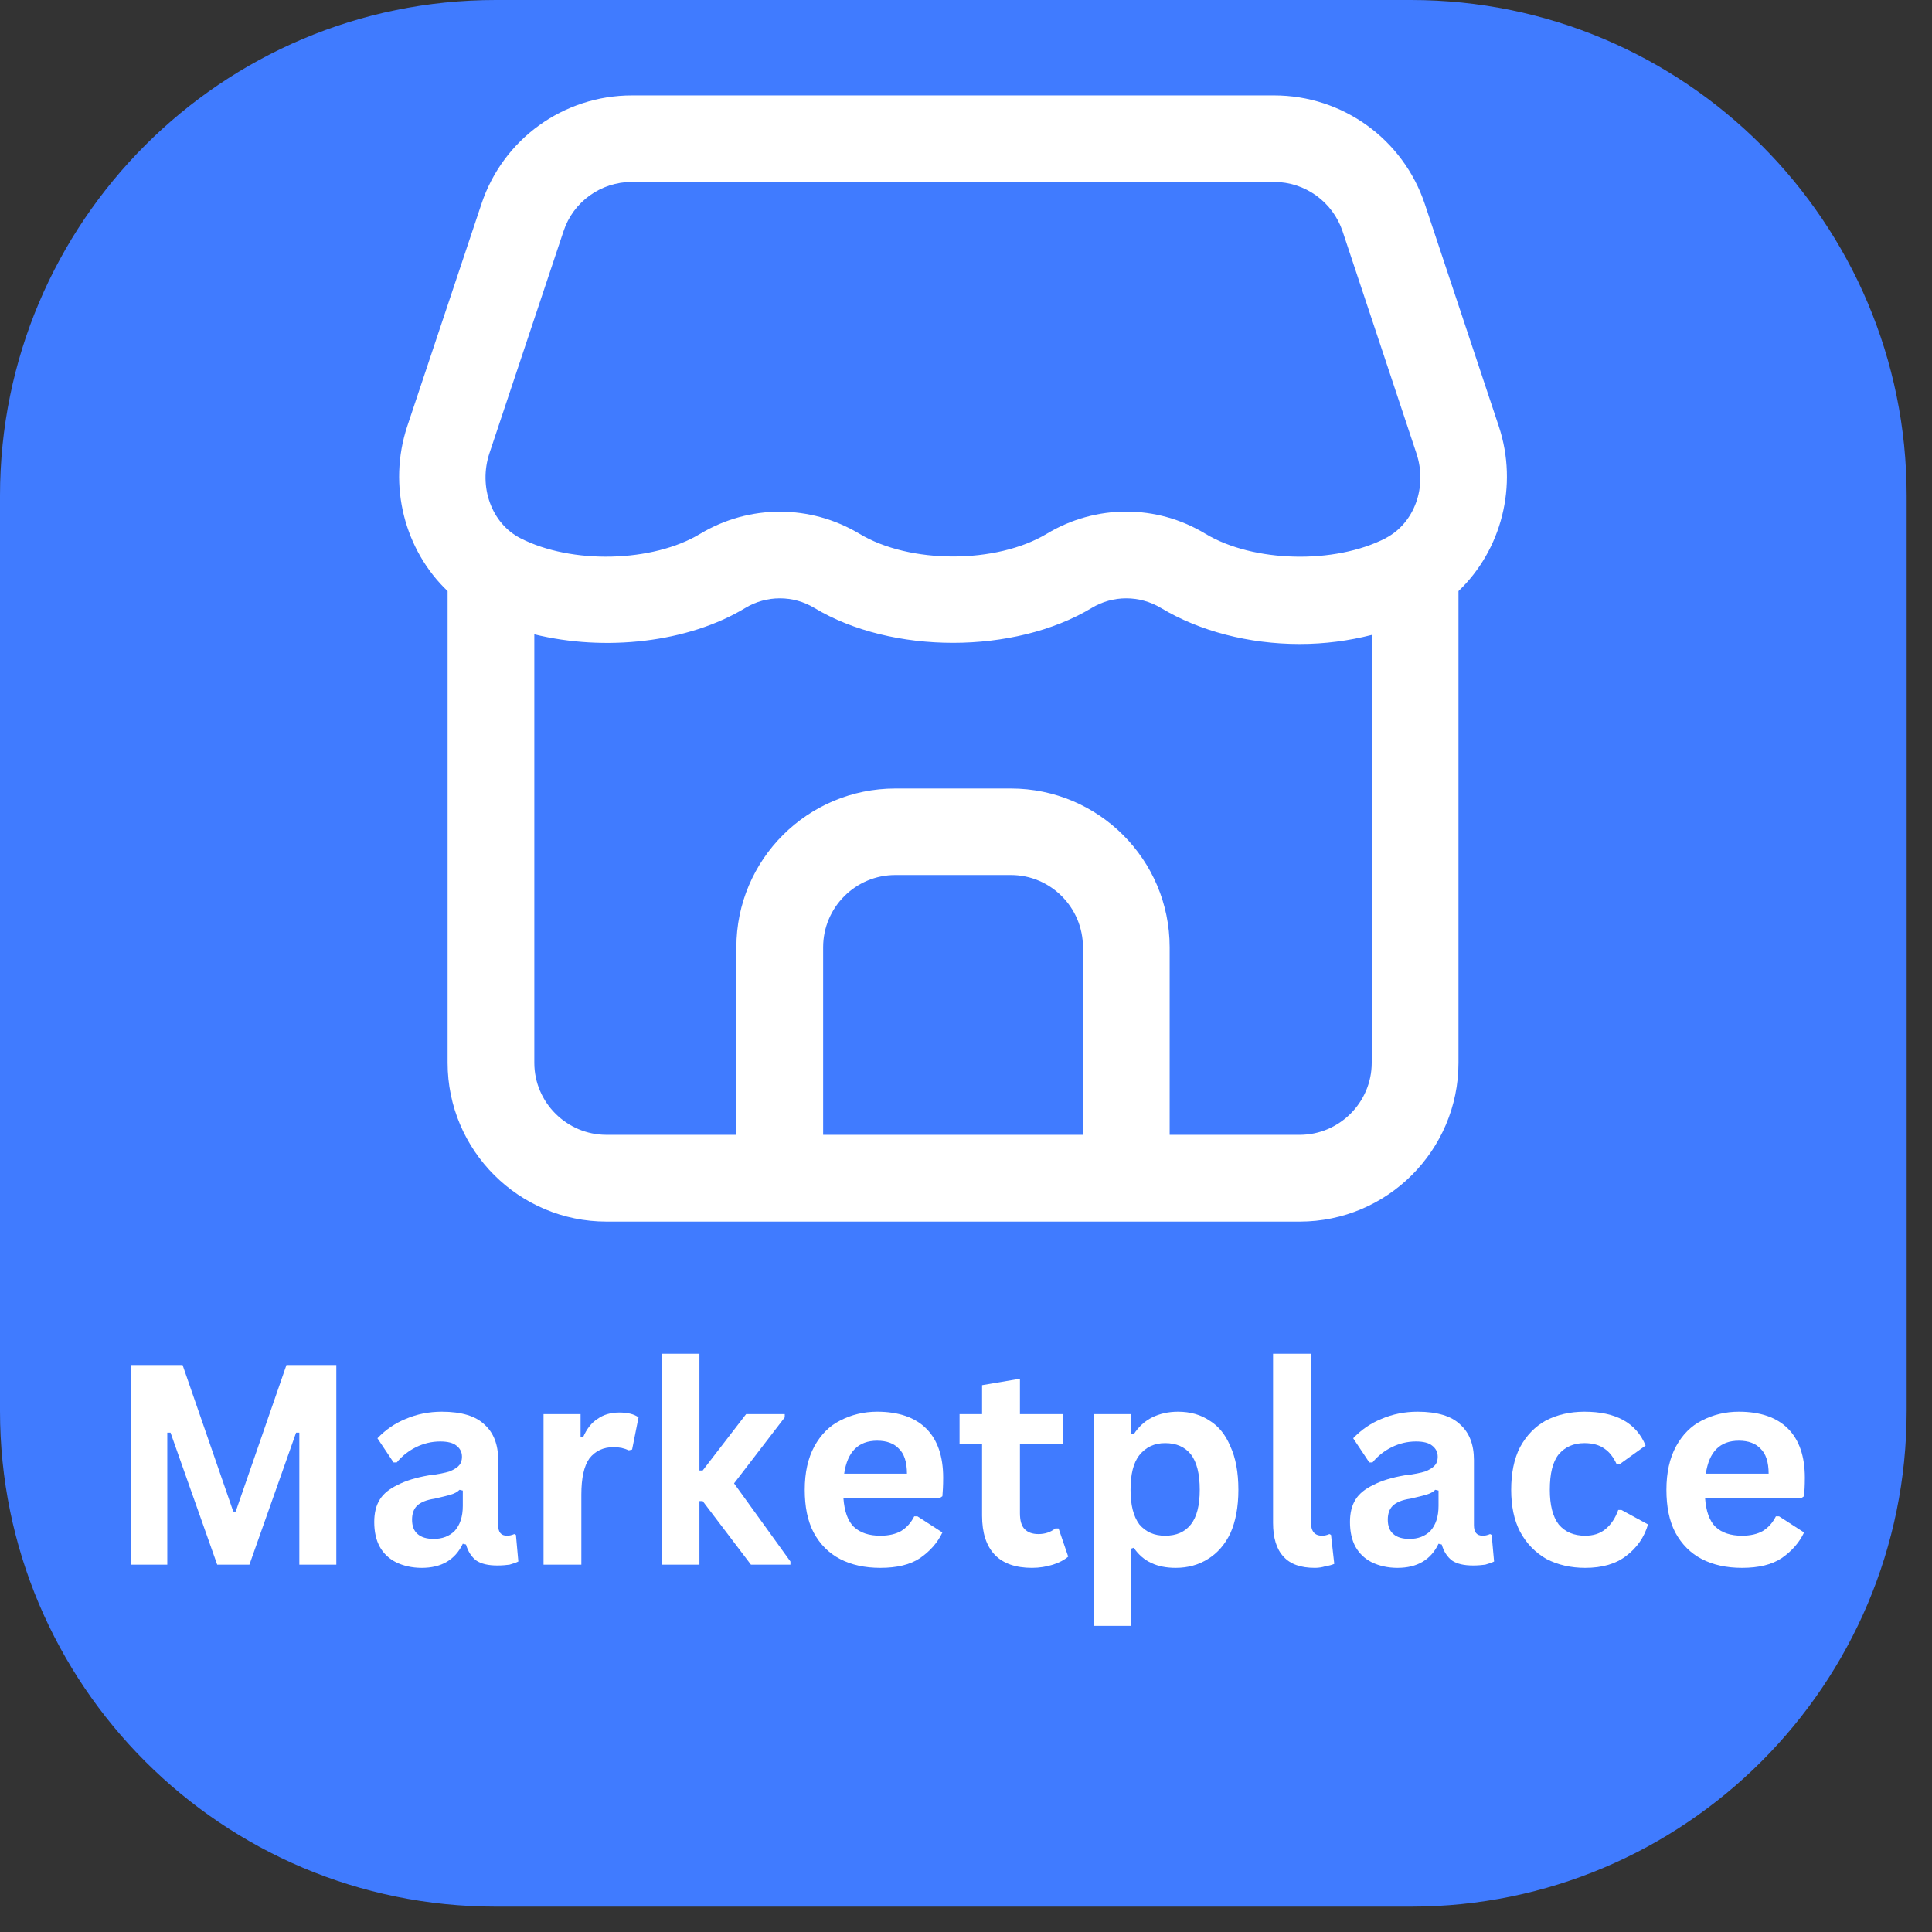
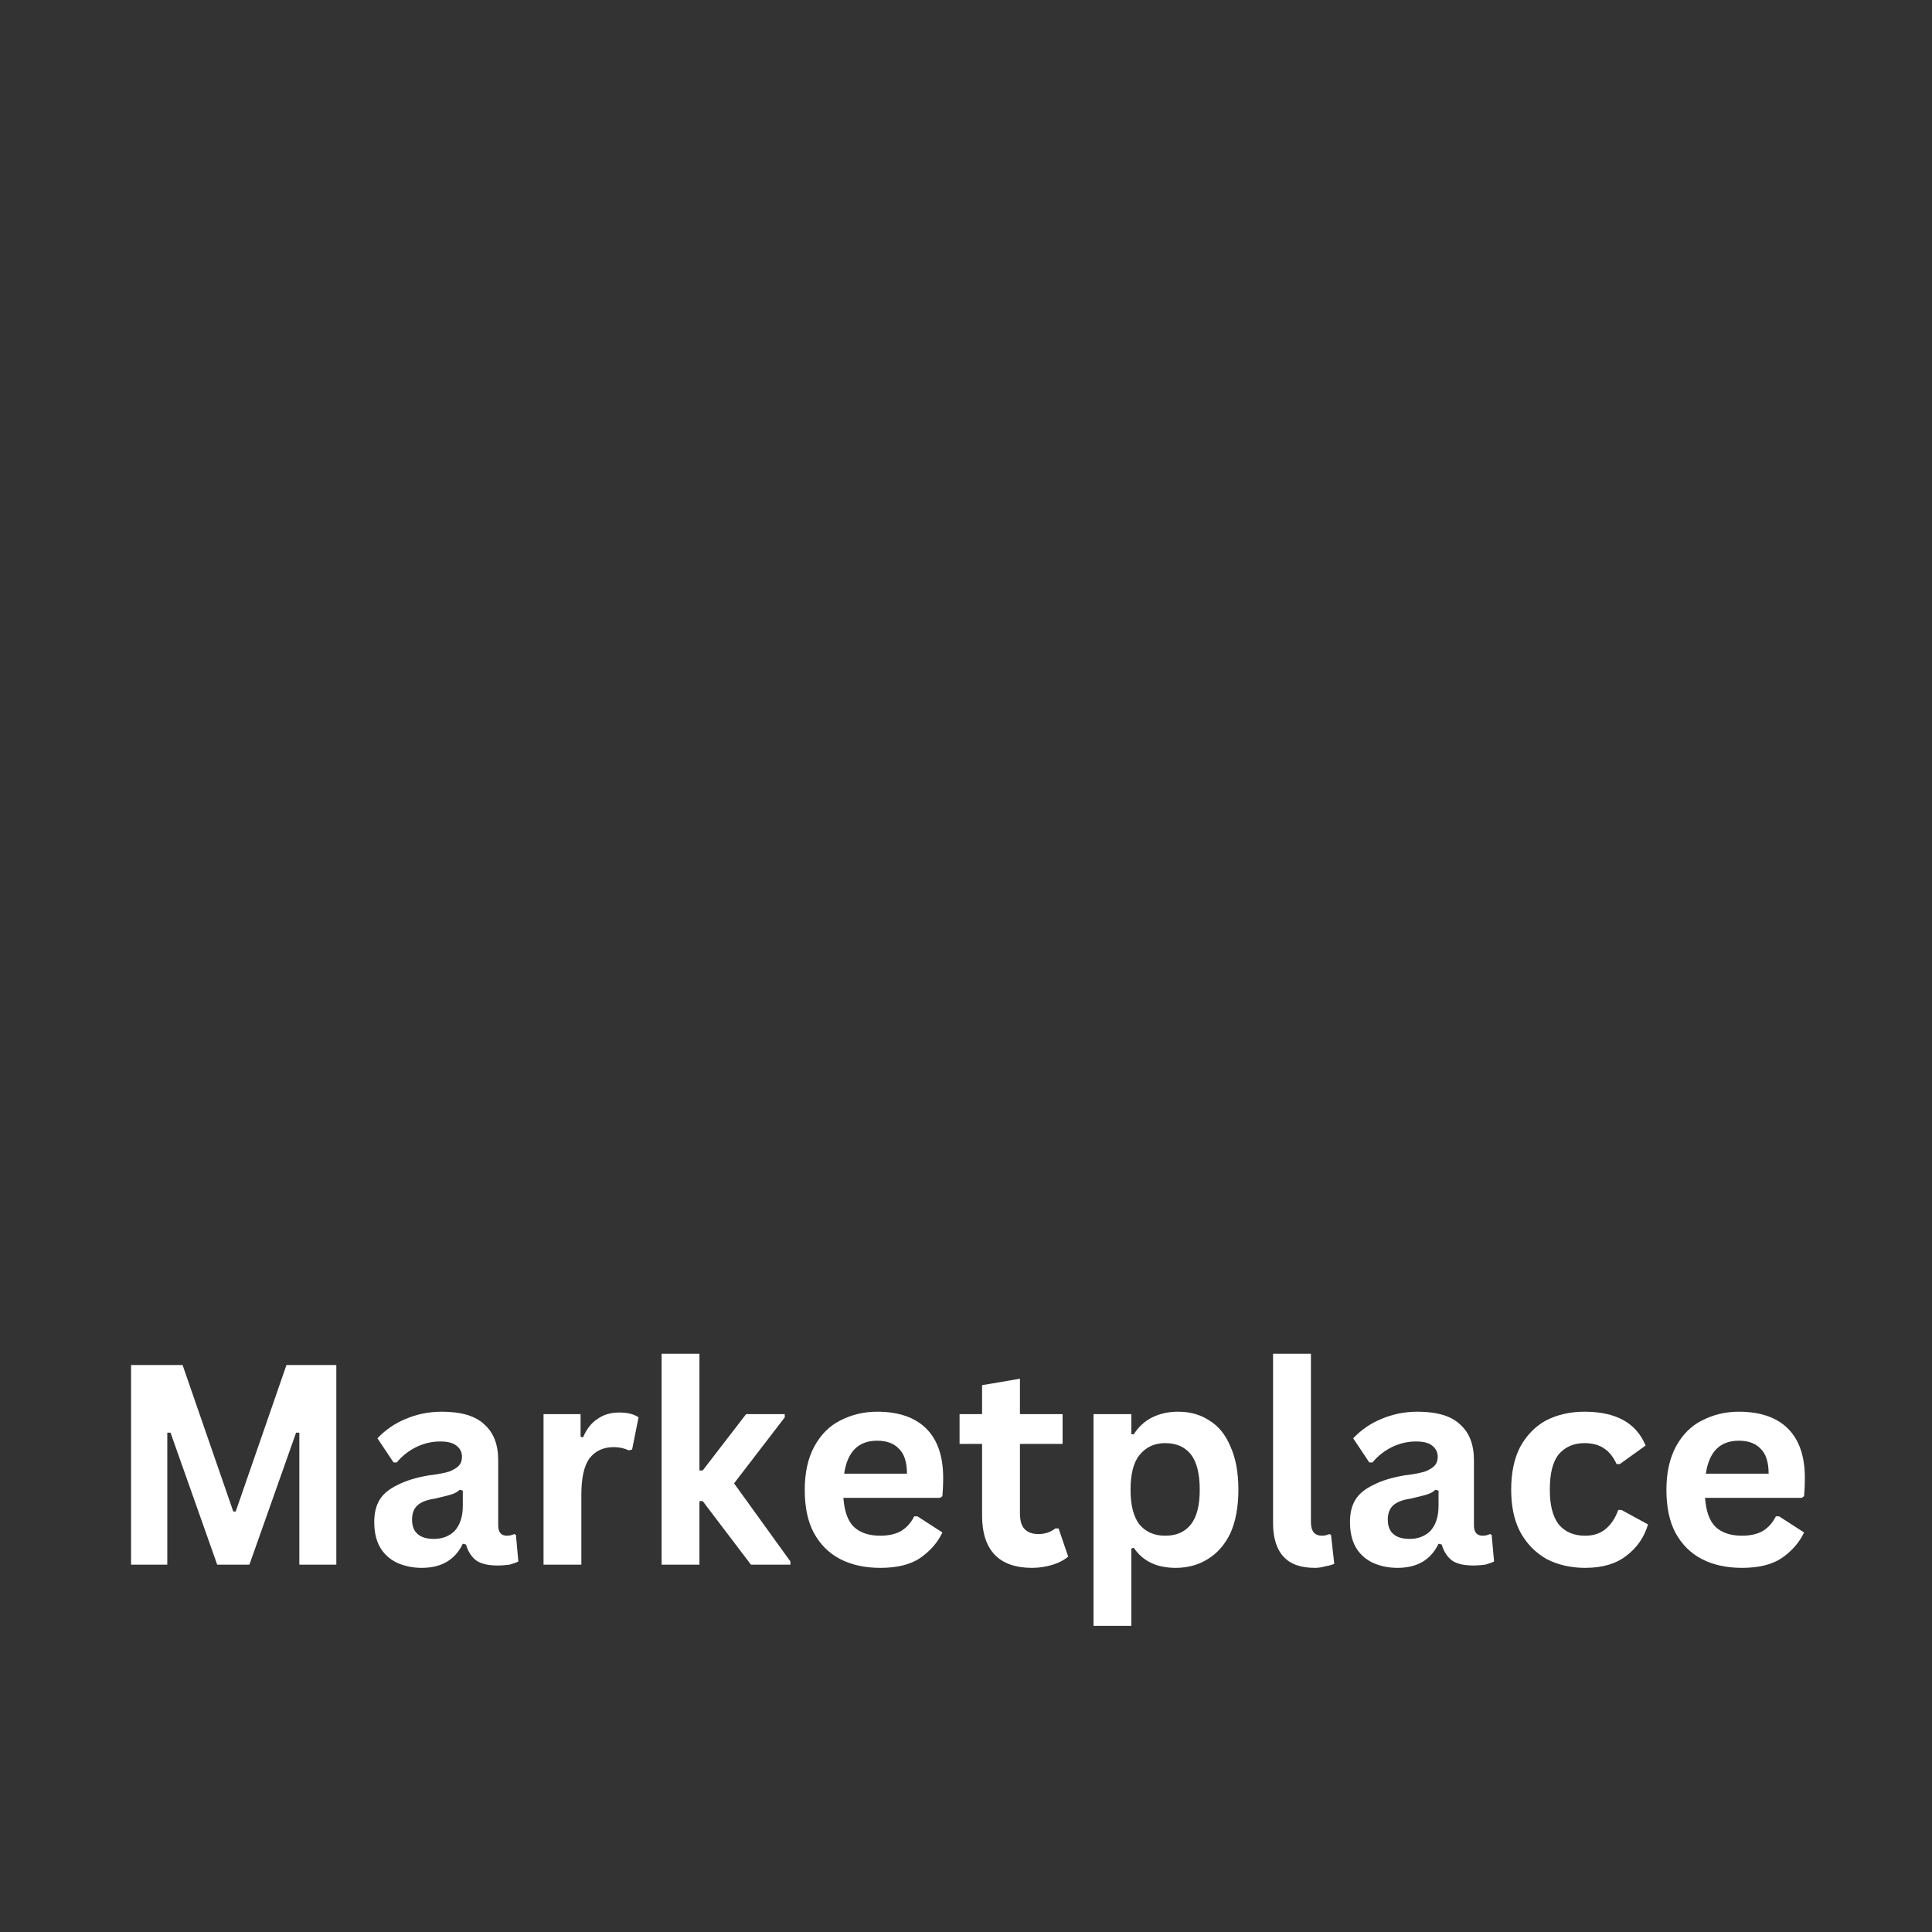
<svg xmlns="http://www.w3.org/2000/svg" width="50" zoomAndPan="magnify" viewBox="0 0 37.5 37.5" height="50" preserveAspectRatio="xMidYMid meet" version="1.0">
  <rect x="0" y="0" width="37.5" height="37.5" fill="#333333" stroke="none" />
  <defs>
    <g />
    <clipPath id="5cba113fae">
      <path d="M 0 0 L 37.008 0 L 37.008 37.008 L 0 37.008 Z M 0 0 " clip-rule="nonzero" />
    </clipPath>
    <clipPath id="15e6586ac2">
-       <path d="M 9.621 0 L 27.387 0 C 32.699 0 37.008 4.309 37.008 9.621 L 37.008 27.387 C 37.008 32.699 32.699 37.008 27.387 37.008 L 9.621 37.008 C 4.309 37.008 0 32.699 0 27.387 L 0 9.621 C 0 4.309 4.309 0 9.621 0 Z M 9.621 0 " clip-rule="nonzero" />
-     </clipPath>
+       </clipPath>
    <clipPath id="3002a5dd10">
-       <path d="M 7.512 1.852 L 29.715 1.852 L 29.715 24 L 7.512 24 Z M 7.512 1.852 " clip-rule="nonzero" />
-     </clipPath>
+       </clipPath>
  </defs>
  <g clip-path="url(#5cba113fae)">
    <g clip-path="url(#15e6586ac2)">
      <path fill="#407bff" d="M 0 0 L 37.008 0 L 37.008 37.008 L 0 37.008 Z M 0 0 " fill-opacity="1" fill-rule="nonzero" />
    </g>
  </g>
  <g clip-path="url(#3002a5dd10)">
    <path fill="#ffffff" d="M 29.09 8.27 L 27.656 3.961 C 27.234 2.699 26.059 1.852 24.73 1.852 L 12.266 1.852 C 10.938 1.852 9.762 2.699 9.344 3.961 L 7.906 8.27 C 7.52 9.43 7.859 10.684 8.688 11.473 L 8.688 20.629 C 8.688 22.328 10.07 23.711 11.773 23.711 L 25.227 23.711 C 26.926 23.711 28.309 22.328 28.309 20.629 L 28.309 11.473 C 29.137 10.684 29.477 9.43 29.09 8.27 Z M 15.977 22.027 L 15.977 18.387 C 15.977 17.613 16.605 16.984 17.379 16.984 L 19.621 16.984 C 20.391 16.984 21.02 17.613 21.02 18.387 L 21.02 22.027 Z M 26.625 20.629 C 26.625 21.398 25.996 22.027 25.227 22.027 L 22.703 22.027 L 22.703 18.387 C 22.703 16.684 21.32 15.305 19.621 15.305 L 17.379 15.305 C 15.676 15.305 14.293 16.684 14.293 18.387 L 14.293 22.027 L 11.773 22.027 C 11 22.027 10.371 21.398 10.371 20.629 L 10.371 12.312 C 11.738 12.648 13.348 12.477 14.465 11.801 C 14.879 11.551 15.395 11.551 15.809 11.801 C 17.305 12.703 19.691 12.703 21.188 11.801 C 21.602 11.551 22.117 11.551 22.535 11.801 C 23.281 12.25 24.238 12.5 25.227 12.5 C 25.711 12.5 26.18 12.438 26.625 12.324 Z M 26.898 10.445 C 25.906 10.957 24.328 10.918 23.402 10.363 C 22.926 10.074 22.395 9.93 21.859 9.93 C 21.328 9.93 20.793 10.074 20.32 10.359 C 19.34 10.949 17.656 10.949 16.68 10.359 C 15.727 9.789 14.547 9.789 13.594 10.359 C 12.672 10.918 11.094 10.957 10.098 10.445 C 9.539 10.156 9.285 9.449 9.5 8.797 L 10.938 4.488 C 11.125 3.918 11.66 3.531 12.266 3.531 L 24.727 3.531 C 25.332 3.531 25.867 3.918 26.059 4.488 L 27.492 8.797 C 27.711 9.449 27.453 10.156 26.895 10.445 Z M 26.898 10.445 " fill-opacity="1" fill-rule="nonzero" />
  </g>
  <g fill="#ffffff" fill-opacity="1">
    <g transform="translate(2.044, 30.37)">
      <g>
        <path d="M 1.203 0 L 0.5 0 L 0.5 -3.875 L 1.5 -3.875 L 2.484 -1.031 L 2.531 -1.031 L 3.516 -3.875 L 4.484 -3.875 L 4.484 0 L 3.766 0 L 3.766 -2.562 L 3.703 -2.562 L 2.797 0 L 2.172 0 L 1.266 -2.562 L 1.203 -2.562 Z M 1.203 0 " />
      </g>
    </g>
    <g transform="translate(7.045, 30.37)">
      <g>
        <path d="M 1.141 0.062 C 0.953 0.062 0.785 0.023 0.641 -0.047 C 0.504 -0.117 0.398 -0.219 0.328 -0.344 C 0.254 -0.477 0.219 -0.641 0.219 -0.828 C 0.219 -1.004 0.254 -1.148 0.328 -1.266 C 0.398 -1.379 0.516 -1.473 0.672 -1.547 C 0.828 -1.629 1.031 -1.691 1.281 -1.734 C 1.457 -1.754 1.594 -1.781 1.688 -1.812 C 1.781 -1.852 1.844 -1.895 1.875 -1.938 C 1.906 -1.977 1.922 -2.031 1.922 -2.094 C 1.922 -2.188 1.883 -2.258 1.812 -2.312 C 1.75 -2.363 1.645 -2.391 1.5 -2.391 C 1.332 -2.391 1.176 -2.352 1.031 -2.281 C 0.883 -2.207 0.758 -2.109 0.656 -1.984 L 0.594 -1.984 L 0.281 -2.453 C 0.438 -2.617 0.617 -2.742 0.828 -2.828 C 1.047 -2.922 1.281 -2.969 1.531 -2.969 C 1.914 -2.969 2.191 -2.883 2.359 -2.719 C 2.535 -2.562 2.625 -2.332 2.625 -2.031 L 2.625 -0.766 C 2.625 -0.629 2.68 -0.562 2.797 -0.562 C 2.836 -0.562 2.883 -0.57 2.938 -0.594 L 2.969 -0.578 L 3.016 -0.062 C 2.973 -0.039 2.914 -0.02 2.844 0 C 2.781 0.008 2.703 0.016 2.609 0.016 C 2.43 0.016 2.297 -0.016 2.203 -0.078 C 2.109 -0.148 2.039 -0.254 2 -0.391 L 1.938 -0.406 C 1.789 -0.094 1.523 0.062 1.141 0.062 Z M 1.375 -0.5 C 1.539 -0.5 1.676 -0.551 1.781 -0.656 C 1.883 -0.77 1.938 -0.93 1.938 -1.141 L 1.938 -1.438 L 1.875 -1.453 C 1.832 -1.41 1.773 -1.379 1.703 -1.359 C 1.629 -1.336 1.523 -1.312 1.391 -1.281 C 1.234 -1.258 1.117 -1.211 1.047 -1.141 C 0.984 -1.078 0.953 -0.988 0.953 -0.875 C 0.953 -0.75 0.988 -0.656 1.062 -0.594 C 1.133 -0.531 1.238 -0.5 1.375 -0.5 Z M 1.375 -0.5 " />
      </g>
    </g>
    <g transform="translate(10.128, 30.37)">
      <g>
        <path d="M 0.422 0 L 0.422 -2.922 L 1.141 -2.922 L 1.141 -2.484 L 1.188 -2.469 C 1.258 -2.633 1.352 -2.754 1.469 -2.828 C 1.582 -2.91 1.723 -2.953 1.891 -2.953 C 2.055 -2.953 2.18 -2.922 2.266 -2.859 L 2.141 -2.234 L 2.078 -2.219 C 2.035 -2.238 1.988 -2.254 1.938 -2.266 C 1.895 -2.273 1.844 -2.281 1.781 -2.281 C 1.582 -2.281 1.426 -2.207 1.312 -2.062 C 1.207 -1.914 1.156 -1.68 1.156 -1.359 L 1.156 0 Z M 0.422 0 " />
      </g>
    </g>
    <g transform="translate(12.42, 30.37)">
      <g>
        <path d="M 0.422 0 L 0.422 -4.094 L 1.156 -4.094 L 1.156 -1.828 L 1.219 -1.828 L 2.062 -2.922 L 2.812 -2.922 L 2.812 -2.859 L 1.828 -1.578 L 2.922 -0.062 L 2.922 0 L 2.156 0 L 1.219 -1.234 L 1.156 -1.234 L 1.156 0 Z M 0.422 0 " />
      </g>
    </g>
    <g transform="translate(15.354, 30.37)">
      <g>
        <path d="M 2.891 -1.297 L 1.016 -1.297 C 1.035 -1.035 1.102 -0.848 1.219 -0.734 C 1.344 -0.617 1.516 -0.562 1.734 -0.562 C 1.898 -0.562 2.035 -0.594 2.141 -0.656 C 2.242 -0.719 2.328 -0.812 2.391 -0.938 L 2.453 -0.938 L 2.938 -0.625 C 2.844 -0.426 2.695 -0.258 2.5 -0.125 C 2.312 0 2.055 0.062 1.734 0.062 C 1.43 0.062 1.172 0.004 0.953 -0.109 C 0.734 -0.223 0.562 -0.395 0.438 -0.625 C 0.32 -0.852 0.266 -1.129 0.266 -1.453 C 0.266 -1.785 0.328 -2.066 0.453 -2.297 C 0.578 -2.523 0.742 -2.691 0.953 -2.797 C 1.172 -2.91 1.41 -2.969 1.672 -2.969 C 2.086 -2.969 2.406 -2.859 2.625 -2.641 C 2.844 -2.422 2.953 -2.102 2.953 -1.688 C 2.953 -1.531 2.945 -1.41 2.938 -1.328 Z M 2.25 -1.766 C 2.25 -1.992 2.195 -2.156 2.094 -2.25 C 2 -2.352 1.859 -2.406 1.672 -2.406 C 1.305 -2.406 1.094 -2.191 1.031 -1.766 Z M 2.25 -1.766 " />
      </g>
    </g>
    <g transform="translate(18.531, 30.37)">
      <g>
        <path d="M 2.016 -0.703 L 2.203 -0.156 C 2.129 -0.094 2.031 -0.039 1.906 0 C 1.781 0.039 1.645 0.062 1.5 0.062 C 1.188 0.062 0.945 -0.02 0.781 -0.188 C 0.613 -0.363 0.531 -0.617 0.531 -0.953 L 0.531 -2.344 L 0.094 -2.344 L 0.094 -2.922 L 0.531 -2.922 L 0.531 -3.484 L 1.266 -3.609 L 1.266 -2.922 L 2.094 -2.922 L 2.094 -2.344 L 1.266 -2.344 L 1.266 -1 C 1.266 -0.852 1.297 -0.75 1.359 -0.688 C 1.422 -0.625 1.508 -0.594 1.625 -0.594 C 1.75 -0.594 1.859 -0.629 1.953 -0.703 Z M 2.016 -0.703 " />
      </g>
    </g>
    <g transform="translate(20.803, 30.37)">
      <g>
        <path d="M 0.422 1.188 L 0.422 -2.922 L 1.156 -2.922 L 1.156 -2.531 L 1.203 -2.531 C 1.297 -2.676 1.414 -2.785 1.562 -2.859 C 1.707 -2.93 1.875 -2.969 2.062 -2.969 C 2.301 -2.969 2.504 -2.91 2.672 -2.797 C 2.848 -2.691 2.984 -2.523 3.078 -2.297 C 3.18 -2.078 3.234 -1.797 3.234 -1.453 C 3.234 -1.117 3.18 -0.836 3.078 -0.609 C 2.973 -0.391 2.828 -0.223 2.641 -0.109 C 2.461 0.004 2.254 0.062 2.016 0.062 C 1.836 0.062 1.68 0.031 1.547 -0.031 C 1.41 -0.094 1.297 -0.191 1.203 -0.328 L 1.156 -0.312 L 1.156 1.188 Z M 1.812 -0.562 C 2.031 -0.562 2.195 -0.633 2.312 -0.781 C 2.426 -0.926 2.484 -1.148 2.484 -1.453 C 2.484 -1.766 2.426 -1.992 2.312 -2.141 C 2.195 -2.285 2.031 -2.359 1.812 -2.359 C 1.602 -2.359 1.438 -2.281 1.312 -2.125 C 1.195 -1.977 1.141 -1.754 1.141 -1.453 C 1.141 -1.16 1.195 -0.938 1.312 -0.781 C 1.438 -0.633 1.602 -0.562 1.812 -0.562 Z M 1.812 -0.562 " />
      </g>
    </g>
    <g transform="translate(24.304, 30.37)">
      <g>
        <path d="M 1.219 0.062 C 0.945 0.062 0.742 -0.008 0.609 -0.156 C 0.473 -0.301 0.406 -0.52 0.406 -0.812 L 0.406 -4.094 L 1.141 -4.094 L 1.141 -0.828 C 1.141 -0.648 1.211 -0.562 1.359 -0.562 C 1.398 -0.562 1.445 -0.57 1.5 -0.594 L 1.531 -0.578 L 1.594 -0.016 C 1.551 0.004 1.492 0.02 1.422 0.031 C 1.359 0.051 1.289 0.062 1.219 0.062 Z M 1.219 0.062 " />
      </g>
    </g>
    <g transform="translate(25.984, 30.37)">
      <g>
        <path d="M 1.141 0.062 C 0.953 0.062 0.785 0.023 0.641 -0.047 C 0.504 -0.117 0.398 -0.219 0.328 -0.344 C 0.254 -0.477 0.219 -0.641 0.219 -0.828 C 0.219 -1.004 0.254 -1.148 0.328 -1.266 C 0.398 -1.379 0.516 -1.473 0.672 -1.547 C 0.828 -1.629 1.031 -1.691 1.281 -1.734 C 1.457 -1.754 1.594 -1.781 1.688 -1.812 C 1.781 -1.852 1.844 -1.895 1.875 -1.938 C 1.906 -1.977 1.922 -2.031 1.922 -2.094 C 1.922 -2.188 1.883 -2.258 1.812 -2.312 C 1.75 -2.363 1.645 -2.391 1.5 -2.391 C 1.332 -2.391 1.176 -2.352 1.031 -2.281 C 0.883 -2.207 0.758 -2.109 0.656 -1.984 L 0.594 -1.984 L 0.281 -2.453 C 0.438 -2.617 0.617 -2.742 0.828 -2.828 C 1.047 -2.922 1.281 -2.969 1.531 -2.969 C 1.914 -2.969 2.191 -2.883 2.359 -2.719 C 2.535 -2.562 2.625 -2.332 2.625 -2.031 L 2.625 -0.766 C 2.625 -0.629 2.68 -0.562 2.797 -0.562 C 2.836 -0.562 2.883 -0.57 2.938 -0.594 L 2.969 -0.578 L 3.016 -0.062 C 2.973 -0.039 2.914 -0.02 2.844 0 C 2.781 0.008 2.703 0.016 2.609 0.016 C 2.43 0.016 2.297 -0.016 2.203 -0.078 C 2.109 -0.148 2.039 -0.254 2 -0.391 L 1.938 -0.406 C 1.789 -0.094 1.523 0.062 1.141 0.062 Z M 1.375 -0.5 C 1.539 -0.5 1.676 -0.551 1.781 -0.656 C 1.883 -0.77 1.938 -0.93 1.938 -1.141 L 1.938 -1.438 L 1.875 -1.453 C 1.832 -1.41 1.773 -1.379 1.703 -1.359 C 1.629 -1.336 1.523 -1.312 1.391 -1.281 C 1.234 -1.258 1.117 -1.211 1.047 -1.141 C 0.984 -1.078 0.953 -0.988 0.953 -0.875 C 0.953 -0.75 0.988 -0.656 1.062 -0.594 C 1.133 -0.531 1.238 -0.5 1.375 -0.5 Z M 1.375 -0.5 " />
      </g>
    </g>
    <g transform="translate(29.066, 30.37)">
      <g>
        <path d="M 1.703 0.062 C 1.422 0.062 1.172 0.004 0.953 -0.109 C 0.734 -0.234 0.562 -0.41 0.438 -0.641 C 0.32 -0.867 0.266 -1.141 0.266 -1.453 C 0.266 -1.773 0.32 -2.051 0.438 -2.281 C 0.562 -2.508 0.727 -2.68 0.938 -2.797 C 1.156 -2.91 1.406 -2.969 1.688 -2.969 C 2.301 -2.969 2.695 -2.75 2.875 -2.312 L 2.375 -1.953 L 2.312 -1.953 C 2.25 -2.086 2.172 -2.188 2.078 -2.25 C 1.984 -2.32 1.852 -2.359 1.688 -2.359 C 1.477 -2.359 1.312 -2.285 1.188 -2.141 C 1.07 -1.992 1.016 -1.766 1.016 -1.453 C 1.016 -1.16 1.07 -0.938 1.188 -0.781 C 1.312 -0.633 1.484 -0.562 1.703 -0.562 C 1.859 -0.562 1.988 -0.602 2.094 -0.688 C 2.207 -0.781 2.289 -0.906 2.344 -1.062 L 2.406 -1.062 L 2.922 -0.781 C 2.848 -0.531 2.707 -0.328 2.5 -0.172 C 2.301 -0.016 2.035 0.062 1.703 0.062 Z M 1.703 0.062 " />
      </g>
    </g>
    <g transform="translate(32.079, 30.37)">
      <g>
        <path d="M 2.891 -1.297 L 1.016 -1.297 C 1.035 -1.035 1.102 -0.848 1.219 -0.734 C 1.344 -0.617 1.516 -0.562 1.734 -0.562 C 1.898 -0.562 2.035 -0.594 2.141 -0.656 C 2.242 -0.719 2.328 -0.812 2.391 -0.938 L 2.453 -0.938 L 2.938 -0.625 C 2.844 -0.426 2.695 -0.258 2.5 -0.125 C 2.312 0 2.055 0.062 1.734 0.062 C 1.43 0.062 1.172 0.004 0.953 -0.109 C 0.734 -0.223 0.562 -0.395 0.438 -0.625 C 0.32 -0.852 0.266 -1.129 0.266 -1.453 C 0.266 -1.785 0.328 -2.066 0.453 -2.297 C 0.578 -2.523 0.742 -2.691 0.953 -2.797 C 1.172 -2.91 1.41 -2.969 1.672 -2.969 C 2.086 -2.969 2.406 -2.859 2.625 -2.641 C 2.844 -2.422 2.953 -2.102 2.953 -1.688 C 2.953 -1.531 2.945 -1.41 2.938 -1.328 Z M 2.25 -1.766 C 2.25 -1.992 2.195 -2.156 2.094 -2.25 C 2 -2.352 1.859 -2.406 1.672 -2.406 C 1.305 -2.406 1.094 -2.191 1.031 -1.766 Z M 2.25 -1.766 " />
      </g>
    </g>
  </g>
</svg>